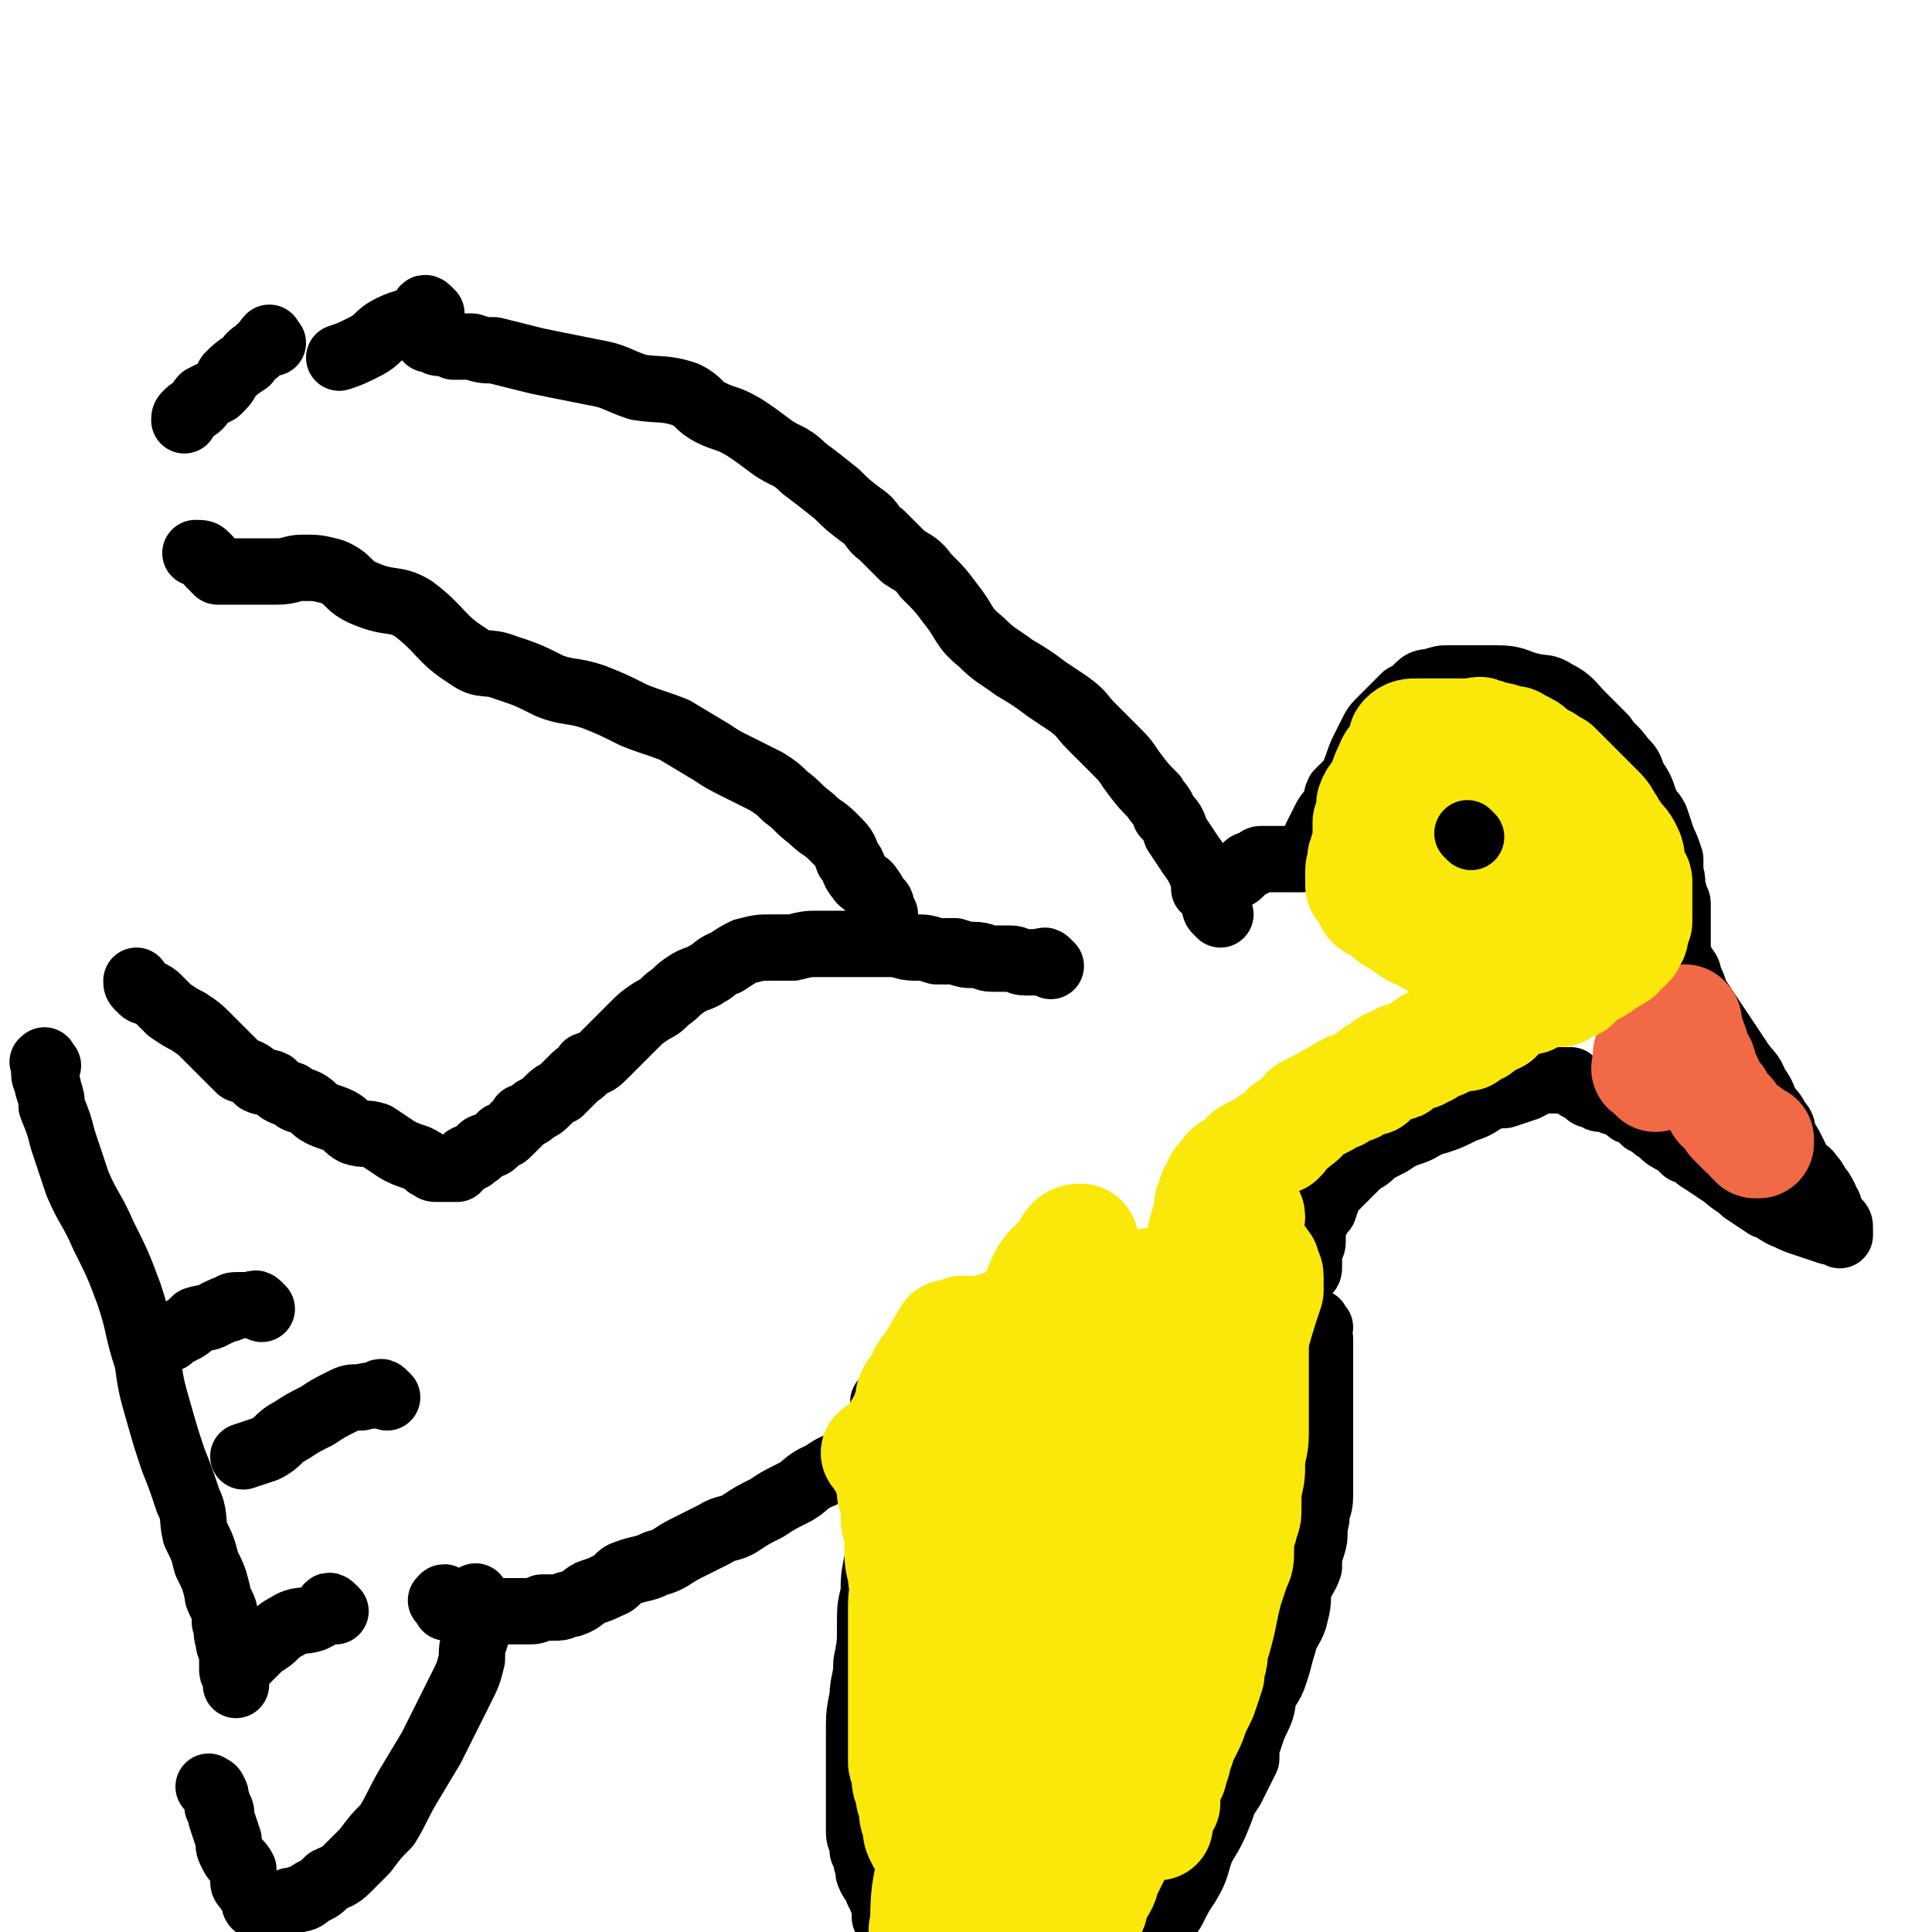
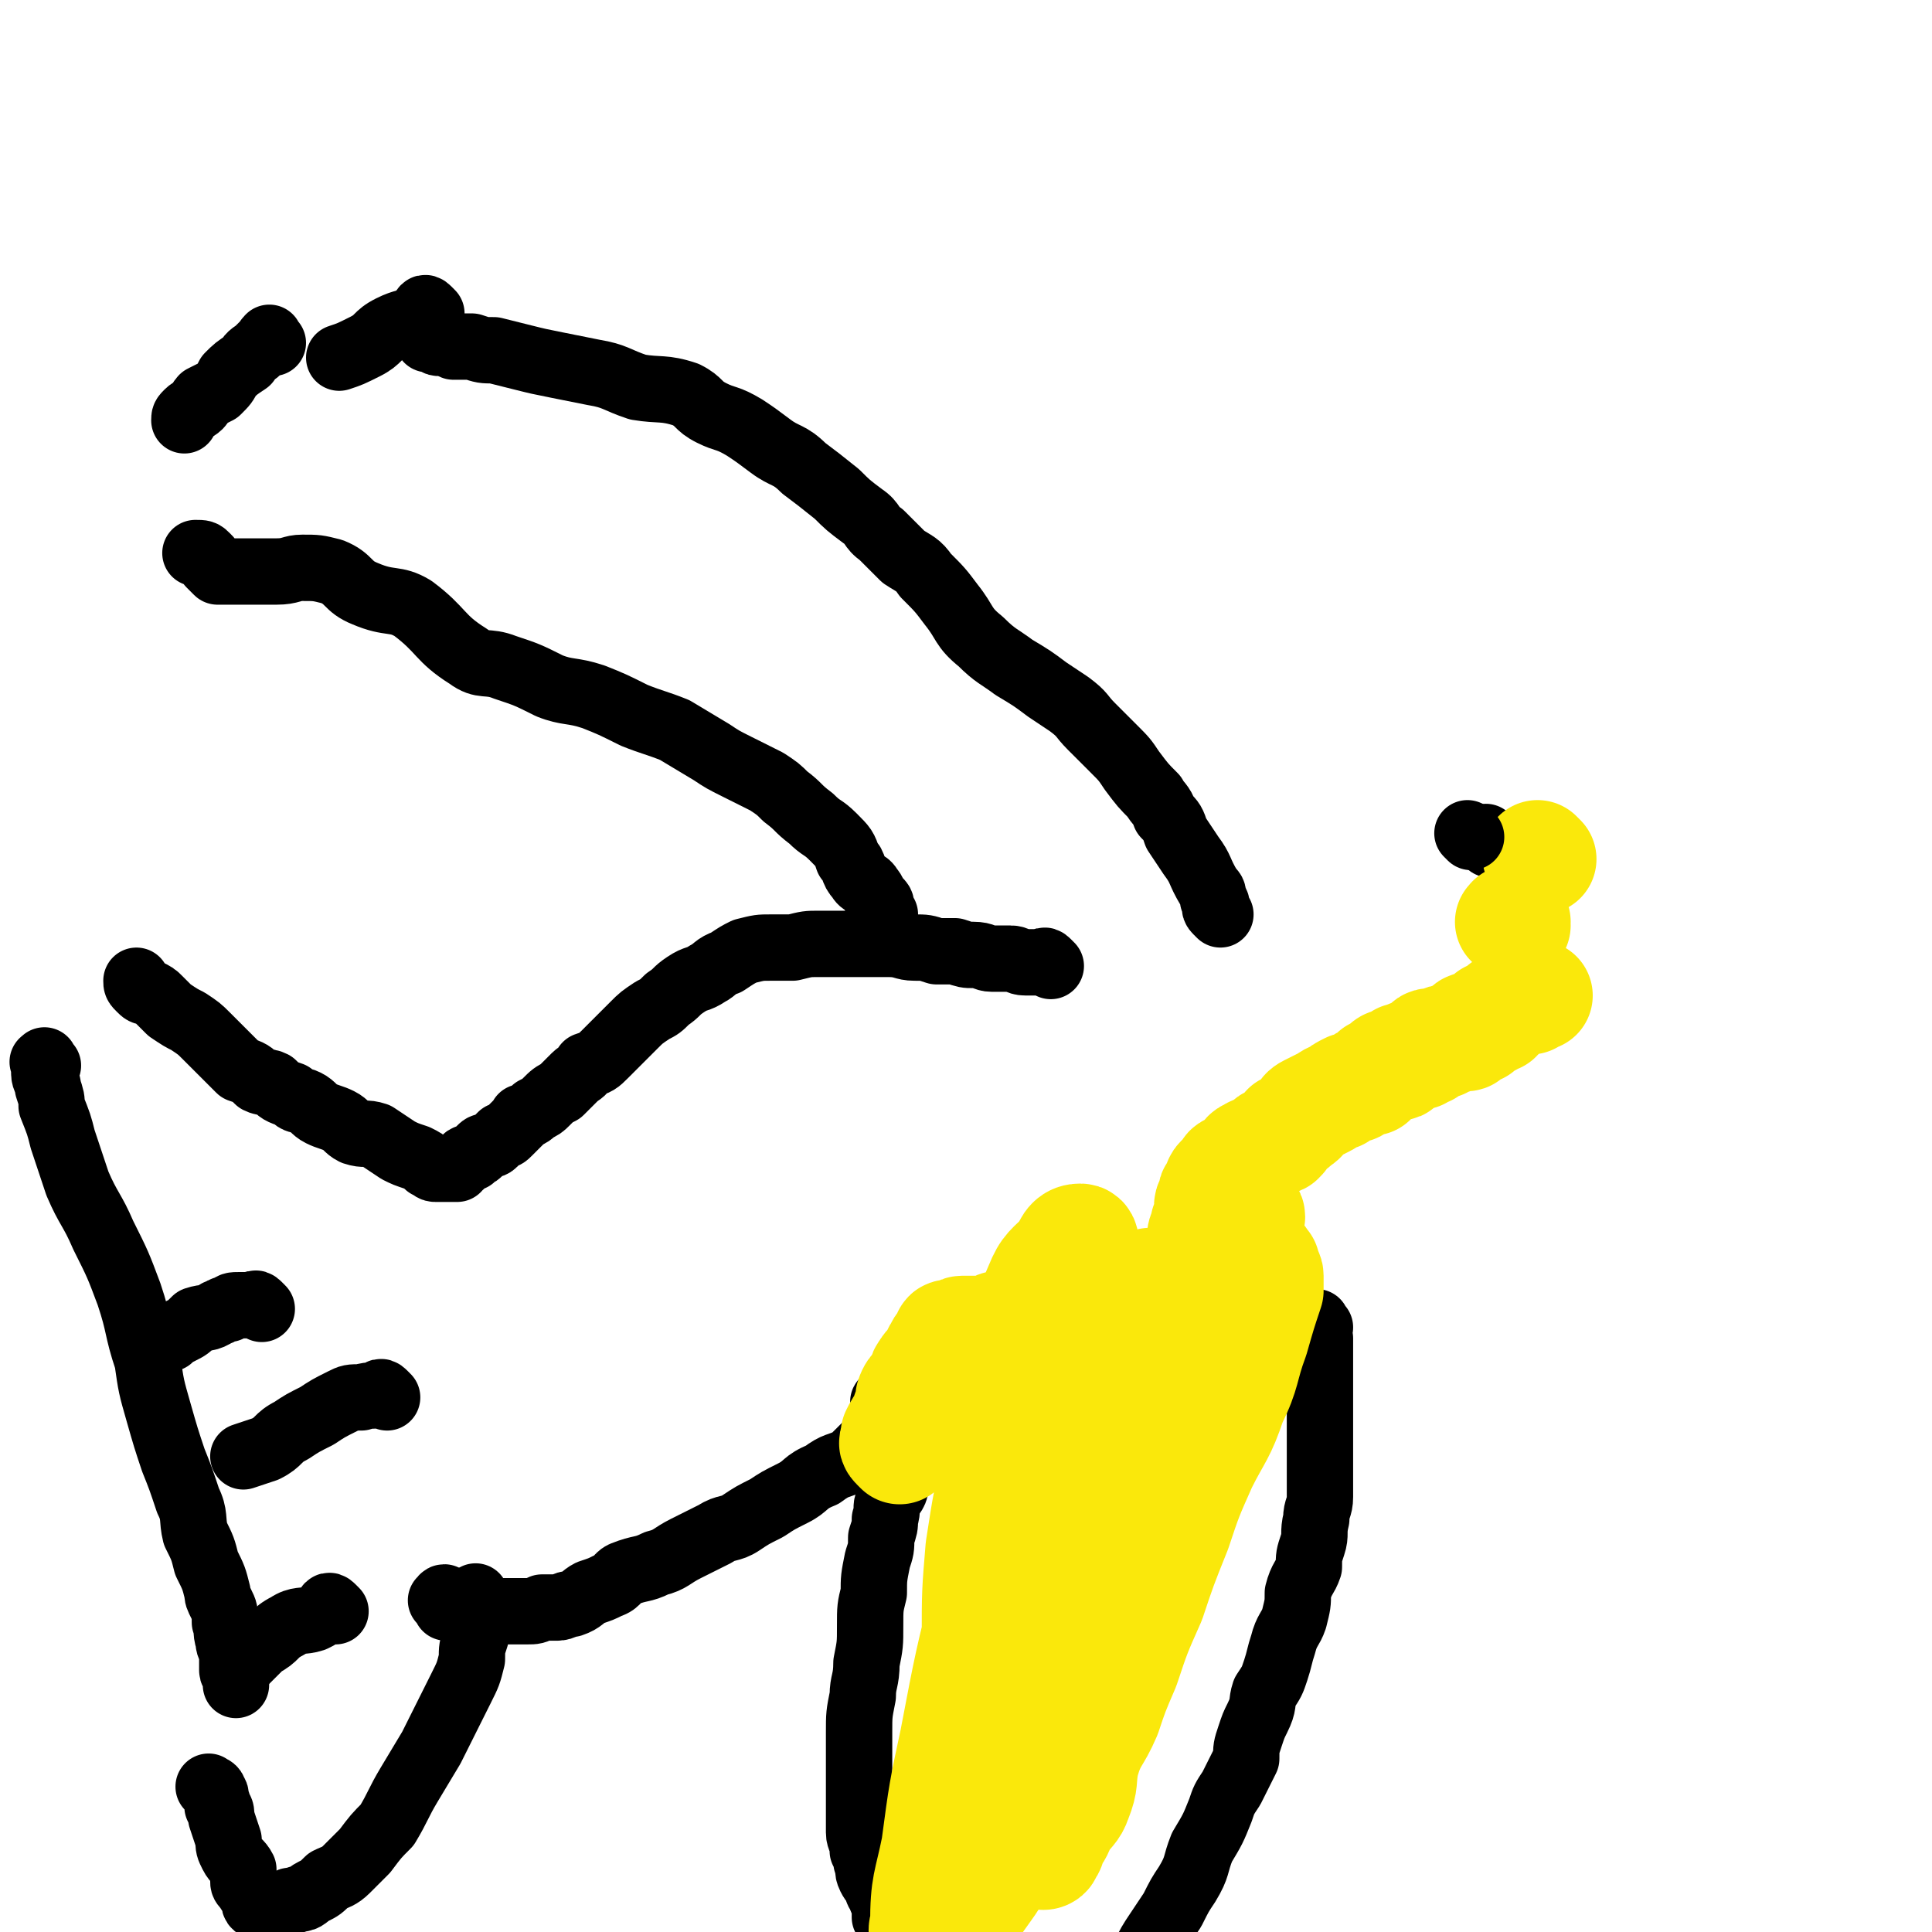
<svg xmlns="http://www.w3.org/2000/svg" viewBox="0 0 524 524" version="1.1">
  <g fill="none" stroke="#000000" stroke-width="18" stroke-linecap="round" stroke-linejoin="round">
    <path d="M331,248c-1,-1 -1,-1 -1,-1 -1,-1 0,-1 0,-1 0,-1 0,-1 -1,-2 0,-1 0,-1 0,-1 0,-1 0,-1 -1,-2 -3,-5 -2,-5 -5,-9 -2,-3 -2,-3 -4,-6 -1,-3 -1,-3 -3,-5 -1,-3 -2,-3 -3,-5 -3,-3 -3,-3 -6,-7 -2,-3 -2,-3 -5,-6 -3,-3 -3,-3 -6,-6 -3,-3 -2,-3 -6,-6 -3,-2 -3,-2 -6,-4 -4,-3 -4,-3 -9,-6 -4,-3 -5,-3 -9,-7 -5,-4 -4,-5 -8,-10 -3,-4 -3,-4 -7,-8 -2,-3 -3,-3 -6,-5 -3,-3 -3,-3 -6,-6 -3,-2 -2,-3 -5,-5 -4,-3 -4,-3 -7,-6 -5,-4 -5,-4 -9,-7 -4,-4 -5,-3 -9,-6 -4,-3 -4,-3 -7,-5 -5,-3 -5,-2 -9,-4 -4,-2 -3,-3 -7,-5 -6,-2 -7,-1 -13,-2 -6,-2 -6,-3 -12,-4 -5,-1 -5,-1 -10,-2 -5,-1 -5,-1 -9,-2 -4,-1 -4,-1 -8,-2 -3,0 -3,0 -6,-1 -2,0 -2,0 -5,0 -2,-1 -2,-1 -4,-1 -1,0 -1,-1 -2,-1 -1,0 -1,0 -1,0 " />
    <path d="M358,360c-1,-1 -1,-2 -1,-1 -1,0 0,0 0,1 0,0 0,1 0,1 0,1 0,1 1,2 0,0 0,0 0,1 0,1 0,1 0,3 0,3 0,3 0,6 0,4 0,4 0,8 0,4 0,4 0,8 0,4 0,4 0,8 0,5 0,5 0,9 0,3 -1,3 -1,6 -1,4 0,4 -1,7 -1,3 -1,3 -1,6 -1,3 -2,3 -3,7 0,3 0,3 -1,7 -1,3 -2,3 -3,7 -1,3 -1,4 -2,7 -1,3 -1,3 -3,6 -1,3 0,3 -2,7 -1,2 -1,2 -2,5 -1,3 -1,3 -1,6 -1,2 -1,2 -2,4 -1,2 -1,2 -2,4 -2,3 -2,3 -3,6 -2,5 -2,5 -5,10 -2,5 -1,5 -4,10 -2,3 -2,3 -4,7 -2,3 -2,3 -4,6 -2,3 -2,3 -4,7 -1,2 -1,2 -3,4 -1,3 -1,3 -2,6 -2,3 -3,3 -4,6 -2,4 -2,4 -4,7 -2,4 -2,4 -4,7 -2,4 -2,4 -4,9 -1,3 -1,3 -3,7 -2,3 -2,3 -4,7 -2,3 -2,2 -4,5 -2,2 -2,2 -4,4 -3,3 -3,2 -6,4 -2,2 -2,2 -4,4 -2,1 -2,1 -4,2 -2,3 -2,2 -5,5 -2,2 -2,2 -4,5 -2,2 -2,2 -4,4 -2,2 -2,2 -4,4 -2,2 -1,3 -3,4 -1,1 -2,1 -3,1 -1,1 -1,2 -3,3 0,1 0,1 -1,1 -1,1 -1,1 -2,1 0,0 0,0 -1,0 0,0 0,0 0,0 -1,0 0,0 0,-1 " />
-     <path d="M328,242c-1,-1 -2,-1 -1,-1 0,-1 0,0 1,0 0,0 1,0 1,0 1,0 0,0 1,-1 1,0 1,0 2,0 0,0 -1,-1 0,-1 1,-1 1,-1 2,-1 1,-1 1,0 2,-1 1,-1 1,-1 2,-2 1,-1 1,0 2,-1 1,0 1,-1 2,-1 1,0 2,0 3,0 1,0 1,0 2,0 1,0 1,0 2,0 1,0 1,0 2,0 1,0 1,0 2,0 1,0 1,0 2,-1 1,-2 1,-2 2,-5 1,-2 1,-2 2,-4 1,-2 1,-2 3,-4 1,-2 0,-2 1,-4 2,-2 2,-2 4,-4 1,-1 0,-1 1,-3 1,-3 1,-3 2,-5 1,-2 1,-2 2,-4 1,-2 1,-2 3,-4 1,-1 1,-1 2,-2 2,-2 2,-2 4,-4 2,-1 2,-1 4,-3 1,-1 2,-1 3,-1 3,-1 3,-1 5,-1 3,0 3,0 6,0 4,0 4,0 7,0 5,0 5,1 9,2 4,1 4,0 7,2 4,2 4,3 7,6 3,3 3,3 6,6 2,3 3,3 5,6 2,2 2,2 3,5 2,3 2,3 3,6 1,3 2,3 3,5 1,3 1,3 2,6 1,2 1,2 2,5 0,2 0,2 0,4 1,2 0,2 1,5 0,2 1,2 1,3 0,1 0,1 0,2 0,1 0,1 0,2 0,0 0,0 0,0 0,1 0,1 0,1 0,1 0,1 0,1 0,1 0,1 0,1 0,1 0,1 0,1 0,1 0,1 0,1 0,1 0,1 0,2 0,1 0,1 0,2 0,2 1,2 1,3 1,2 2,2 2,4 1,2 1,2 2,5 2,3 2,3 4,6 2,3 2,3 4,6 2,3 2,3 4,6 2,3 3,3 4,6 2,3 2,3 3,6 2,2 2,2 3,4 2,2 1,2 2,5 1,1 1,1 2,3 1,2 1,2 2,4 1,2 2,1 3,3 1,1 1,1 2,3 1,1 1,1 2,3 0,1 0,1 1,2 0,0 0,0 0,1 0,1 0,1 1,2 0,1 1,1 1,1 1,1 1,1 1,2 0,0 0,0 0,1 0,0 0,0 0,0 0,1 0,1 0,1 0,0 0,-1 -1,-1 -1,0 -1,0 -2,0 -3,-1 -3,-1 -6,-2 -3,-1 -3,-1 -5,-2 -3,-1 -3,-2 -6,-3 -3,-2 -3,-2 -6,-4 -2,-2 -3,-2 -5,-4 -3,-2 -3,-2 -6,-4 -2,-1 -2,-2 -5,-3 -2,-2 -2,-2 -4,-3 -2,-1 -2,-2 -4,-3 -1,-1 -1,-1 -3,-2 -1,-1 -1,-1 -1,-1 -1,-1 -1,-1 -2,-2 0,0 -1,1 -1,0 -1,0 -1,-1 -1,-1 -1,-1 -1,-1 -1,-1 -1,-1 -1,0 -2,0 -1,0 0,-1 -1,-1 0,0 0,0 -1,0 0,0 0,0 0,0 -1,0 -1,0 -1,0 -1,0 -1,0 -1,0 -1,0 -1,-1 -1,-1 0,0 -1,0 -1,0 -1,0 -1,0 -2,-1 0,0 0,-1 -1,-1 -1,0 -1,0 -2,-1 0,0 0,0 -1,-1 0,0 -1,0 -1,0 -1,0 -1,0 -1,0 -1,0 -1,0 -2,0 -1,0 -1,0 -2,0 -1,0 -1,0 -3,0 -1,1 -1,1 -3,2 -3,1 -3,1 -6,2 -2,0 -2,0 -5,1 -3,2 -3,2 -6,3 -4,2 -4,2 -7,3 -4,1 -4,2 -7,3 -3,1 -3,1 -6,3 -2,1 -2,1 -4,2 -2,2 -2,2 -4,3 -2,2 -2,2 -4,4 -2,2 -2,2 -4,4 -1,2 -1,2 -2,5 -1,1 -1,1 -2,3 -1,2 -1,2 -1,4 0,1 0,1 0,2 0,1 -1,1 -1,2 0,1 0,1 0,2 0,0 0,0 0,1 0,1 0,1 0,2 0,0 0,0 0,0 0,1 -1,1 -1,1 " />
    <path d="M285,262c-1,-1 -1,-1 -1,-1 -1,-1 -1,0 -1,0 -1,0 -1,0 -1,0 -1,0 -1,0 -2,0 -1,0 -1,0 -2,0 -2,0 -2,-1 -4,-1 -2,0 -2,0 -5,0 -2,0 -2,-1 -5,-1 -2,0 -2,0 -5,-1 -3,0 -3,0 -5,0 -3,-1 -3,-1 -6,-1 -3,0 -3,-1 -7,-1 -3,0 -3,0 -6,0 -3,0 -3,0 -7,0 -3,0 -3,0 -6,0 -3,0 -3,0 -7,1 -3,0 -3,0 -6,0 -3,0 -3,0 -7,1 -2,1 -2,1 -5,3 -3,1 -3,2 -5,3 -3,2 -3,1 -6,3 -3,2 -2,2 -5,4 -2,2 -2,2 -4,3 -3,2 -3,2 -5,4 -2,2 -2,2 -4,4 -2,2 -2,2 -4,4 -2,2 -2,2 -5,3 -1,2 -2,2 -3,3 -2,2 -2,2 -4,4 -2,1 -2,1 -4,3 -1,1 -1,1 -3,2 -1,1 -1,1 -3,2 -1,0 0,0 -1,1 -2,2 -2,2 -3,3 -1,1 -1,1 -2,1 -1,1 -1,1 -2,2 -1,1 -1,0 -2,1 -1,0 -1,0 -2,1 0,0 0,1 -1,1 0,0 0,0 -1,1 0,0 0,0 -1,0 0,0 0,0 0,0 -1,0 -1,1 -1,1 -1,1 -1,0 -1,1 -1,0 -1,1 -1,1 0,0 0,0 -1,0 0,0 0,0 -1,0 -1,0 -1,0 -1,0 -1,0 -1,0 -1,0 -1,0 -1,0 -2,0 -1,0 -1,-1 -2,-1 -1,-1 -1,-1 -3,-2 -3,-1 -3,-1 -5,-2 -3,-2 -3,-2 -6,-4 -3,-1 -3,0 -6,-1 -2,-1 -2,-2 -4,-3 -2,-1 -3,-1 -5,-2 -2,-1 -2,-2 -4,-3 -2,-1 -2,0 -4,-2 -3,-1 -3,-1 -5,-3 -2,-1 -2,0 -4,-1 -2,-2 -2,-2 -5,-3 -2,-2 -2,-2 -4,-4 -3,-3 -3,-3 -5,-5 -2,-2 -2,-2 -5,-4 -2,-1 -2,-1 -5,-3 -1,-1 -1,-1 -3,-3 -1,-1 -1,-1 -3,-2 -1,0 -1,0 -2,-1 -1,-1 -1,-1 -1,-2 " />
    <path d="M13,289c-1,-1 -1,-2 -1,-1 -1,0 0,0 0,1 0,1 0,1 0,2 0,2 1,2 1,4 1,3 1,3 1,5 2,5 2,5 3,9 2,6 2,6 4,12 3,7 4,7 7,14 4,8 4,8 7,16 3,9 2,9 5,18 1,7 1,7 3,14 2,7 2,7 4,13 2,5 2,5 4,11 2,4 1,5 2,9 2,4 2,4 3,8 2,4 2,4 3,8 0,1 0,1 1,3 1,2 1,2 1,5 1,2 0,2 1,5 0,2 1,2 1,4 0,2 0,2 0,4 0,1 1,1 1,2 0,1 0,1 0,2 " />
    <path d="M71,355c-1,-1 -1,-1 -1,-1 -1,-1 -1,0 -1,0 -1,0 -1,0 -2,0 -1,0 -1,0 -2,0 -2,0 -2,0 -3,1 -2,0 -2,1 -3,1 -3,2 -3,1 -6,2 -2,2 -2,2 -4,3 -2,1 -2,1 -3,2 " />
    <path d="M105,379c-1,-1 -1,-1 -1,-1 -1,-1 -1,0 -1,0 -2,1 -2,0 -5,1 -3,0 -3,0 -5,1 -4,2 -4,2 -7,4 -4,2 -4,2 -7,4 -4,2 -3,3 -7,5 -3,1 -3,1 -6,2 " />
    <path d="M91,437c-1,-1 -1,-1 -1,-1 -1,-1 -1,0 -1,0 0,1 0,1 -1,1 -1,1 -1,1 -3,2 -3,1 -4,0 -7,2 -4,2 -3,3 -7,5 -3,3 -3,3 -5,5 " />
    <path d="M58,486c-1,-1 -2,-2 -1,-1 0,0 1,0 1,1 1,1 0,1 1,3 0,0 0,0 0,1 1,1 1,1 1,3 1,3 1,3 2,6 0,2 0,2 1,4 1,2 2,2 3,4 0,1 0,2 0,3 0,1 0,1 1,2 1,2 1,1 2,3 0,0 0,0 0,1 0,1 1,1 1,1 1,0 1,0 1,0 0,0 1,0 1,0 1,0 1,0 2,0 2,0 2,-1 4,-1 1,-1 1,0 3,-1 2,0 2,-1 4,-2 2,-1 2,-1 4,-3 2,-1 3,-1 5,-3 3,-3 3,-3 5,-5 3,-4 3,-4 6,-7 3,-5 3,-6 6,-11 3,-5 3,-5 6,-10 2,-4 2,-4 4,-8 2,-4 2,-4 4,-8 2,-4 2,-4 3,-8 0,-3 0,-3 1,-6 0,-3 0,-3 0,-5 0,-3 0,-3 0,-6 " />
    <path d="M121,435c-1,-1 -2,-1 -1,-1 0,-1 1,-1 1,0 0,0 0,1 0,2 0,0 1,-1 1,-1 1,0 0,0 1,1 0,0 0,0 1,0 1,0 1,0 1,0 2,0 2,0 3,1 2,0 2,0 3,0 2,0 2,0 4,0 2,0 2,0 4,0 2,0 2,0 4,0 2,0 2,0 4,-1 2,0 2,0 4,0 2,0 2,-1 4,-1 3,-1 3,-2 5,-3 3,-1 3,-1 5,-2 3,-1 2,-2 4,-3 5,-2 5,-1 9,-3 4,-1 4,-2 8,-4 4,-2 4,-2 8,-4 3,-2 4,-1 7,-3 3,-2 3,-2 7,-4 3,-2 3,-2 7,-4 4,-2 3,-3 8,-5 4,-3 4,-2 8,-4 3,-3 3,-3 6,-6 3,-1 4,-1 7,-2 3,-2 3,-2 5,-3 1,-1 1,-1 3,-2 " />
    <path d="M241,381c-1,-1 -1,-2 -1,-1 -1,0 0,1 0,1 0,0 1,0 1,0 1,0 0,1 0,1 0,1 1,1 1,1 0,1 0,1 0,1 0,1 1,1 1,2 0,1 0,1 0,2 0,1 1,1 1,3 0,0 0,0 0,1 0,1 0,1 0,2 0,0 0,0 0,1 0,2 -1,2 -1,3 -1,2 0,2 0,4 0,3 -1,3 -2,5 -1,2 0,2 -1,5 0,2 0,2 -1,5 0,3 0,3 -1,6 -1,5 -1,5 -1,9 -1,4 -1,4 -1,9 0,5 0,5 -1,10 0,5 -1,5 -1,9 -1,5 -1,5 -1,10 0,4 0,4 0,8 0,4 0,4 0,7 0,3 0,3 0,7 0,2 0,3 0,5 0,2 1,2 1,5 1,1 1,1 1,3 1,2 0,2 1,4 1,2 1,1 2,3 0,1 0,1 1,2 0,1 0,1 1,3 0,1 0,1 0,2 0,0 0,0 0,1 " />
    <path d="M240,248c-1,-1 -1,-1 -1,-1 -1,-1 0,-1 0,-1 0,-1 0,-1 -1,-2 -1,-1 -1,-2 -2,-3 -1,-2 -2,-1 -3,-3 -2,-2 -1,-3 -3,-5 -1,-3 -1,-3 -4,-6 -3,-3 -3,-2 -6,-5 -4,-3 -3,-3 -7,-6 -2,-2 -2,-2 -5,-4 -4,-2 -4,-2 -8,-4 -4,-2 -4,-2 -7,-4 -5,-3 -5,-3 -10,-6 -5,-2 -6,-2 -11,-4 -6,-3 -6,-3 -11,-5 -6,-2 -7,-1 -12,-3 -6,-3 -6,-3 -12,-5 -5,-2 -6,0 -10,-3 -8,-5 -7,-7 -15,-13 -5,-3 -6,-1 -13,-4 -5,-2 -4,-4 -9,-6 -4,-1 -4,-1 -8,-1 -3,0 -3,1 -7,1 -3,0 -3,0 -6,0 -2,0 -2,0 -4,0 -1,0 -1,0 -3,0 -1,0 -1,0 -2,0 0,0 0,0 0,0 0,0 -1,0 -1,0 -1,-1 -1,-1 -2,-2 0,-1 0,-1 -1,-2 -1,-1 -1,-1 -3,-1 " />
    <path d="M74,93c-1,-1 -1,-2 -1,-1 -1,0 0,1 0,1 0,0 -1,0 -1,0 -1,1 -1,1 -2,2 -1,1 -2,1 -3,3 -3,2 -3,2 -5,4 -1,2 -1,2 -3,4 -2,1 -2,1 -4,2 -1,1 0,1 -1,2 -1,1 -2,1 -3,2 -1,1 -1,1 -1,2 " />
    <path d="M117,85c-1,-1 -1,-1 -1,-1 -1,-1 -1,0 -1,0 -1,1 -1,1 -2,2 -3,2 -3,1 -7,3 -4,2 -3,3 -7,5 -4,2 -4,2 -7,3 " />
    <path d="M404,229c-1,-1 -1,-1 -1,-1 -1,-1 0,-1 0,-1 " />
  </g>
  <g fill="none" stroke="#F26946" stroke-width="30" stroke-linecap="round" stroke-linejoin="round">
-     <path d="M449,292c-1,-1 -1,-1 -1,-1 -1,-1 0,-1 0,-1 0,0 -1,0 -1,0 -1,0 0,-1 0,-1 0,-1 0,-1 0,-1 0,0 0,0 0,-1 0,-1 0,-1 0,-1 0,0 1,0 2,0 0,0 -1,-1 -1,-1 0,-1 1,-1 2,-2 0,0 0,-1 0,-1 1,0 1,0 2,0 0,0 0,-1 0,-1 1,-1 1,-1 2,-2 1,-1 1,0 2,-1 0,0 0,0 1,-1 0,0 0,-1 0,0 1,0 0,0 0,1 0,1 1,1 1,2 0,0 0,1 0,2 0,1 1,0 1,1 1,2 0,2 0,3 0,2 1,1 2,2 1,1 0,2 1,3 0,1 0,1 1,2 0,1 0,1 1,3 1,1 1,1 2,2 0,0 0,1 0,1 1,2 1,1 2,2 1,1 1,1 1,1 1,1 0,1 1,2 1,1 1,1 2,2 0,0 0,0 1,1 0,0 0,0 0,0 1,1 1,0 1,0 1,1 1,1 1,1 0,0 0,1 0,1 0,0 1,0 1,0 1,0 1,0 1,0 0,0 0,1 0,1 0,0 0,0 -1,0 " />
-   </g>
+     </g>
  <g fill="none" stroke="#FAE80B" stroke-width="30" stroke-linecap="round" stroke-linejoin="round">
-     <path d="M239,395c-1,-1 -2,-1 -1,-1 0,-1 1,0 1,0 0,1 0,1 0,2 0,0 1,0 1,1 1,2 1,2 1,3 1,2 1,2 1,5 1,2 1,2 1,5 0,3 0,3 1,6 0,3 0,3 0,5 0,4 1,4 1,7 1,4 0,4 0,7 0,3 0,3 0,6 0,3 0,3 0,5 0,2 0,2 0,5 0,2 0,2 0,4 0,2 0,2 0,4 0,1 0,1 0,3 0,2 0,2 0,4 0,1 0,1 0,2 0,2 0,2 0,4 0,1 0,1 0,3 0,1 0,1 0,3 0,1 1,1 1,3 0,1 0,1 0,2 0,1 1,1 1,3 1,0 0,1 0,1 0,1 1,1 1,2 0,1 0,2 0,3 0,1 1,1 1,2 0,1 0,1 0,2 0,1 0,1 1,3 1,1 2,0 2,2 1,2 1,2 1,4 0,2 1,1 1,3 0,2 0,2 0,4 0,1 1,1 1,2 0,1 0,1 0,2 0,1 0,1 1,2 0,2 1,1 2,3 0,0 0,0 0,1 1,1 1,1 1,1 1,1 1,1 2,2 0,0 0,0 0,0 1,1 1,1 1,1 0,1 0,1 0,2 0,0 0,0 1,0 0,1 0,1 0,1 0,1 1,1 1,1 1,1 1,1 1,1 0,0 0,0 0,1 0,0 0,-1 1,-1 0,0 1,0 1,0 1,0 0,1 1,1 0,0 0,0 0,0 1,0 1,0 1,0 1,0 0,1 1,1 1,0 1,0 1,0 1,0 1,1 1,1 1,1 1,0 2,0 0,0 0,1 1,1 0,0 0,0 1,0 0,0 1,0 1,0 1,0 1,1 1,1 1,0 1,0 2,0 0,0 0,0 1,0 0,0 0,0 0,0 1,0 1,0 1,0 1,0 1,0 1,0 1,0 1,0 1,0 1,0 1,0 2,-1 1,-1 1,-1 2,-2 1,-2 1,-2 2,-4 0,-2 0,-2 1,-4 1,-2 1,-2 2,-4 2,-2 2,-1 3,-3 1,-2 0,-2 1,-4 1,-2 1,-1 2,-3 1,-2 0,-2 1,-3 1,-2 1,-2 2,-4 1,-2 1,-2 1,-4 1,-2 2,-2 2,-4 1,-1 0,-1 0,-2 0,-2 1,-2 1,-4 0,-2 0,-2 0,-3 0,-3 0,-3 1,-5 1,-3 1,-3 2,-6 0,-3 0,-3 1,-6 0,-2 0,-2 1,-5 1,-2 1,-2 2,-4 1,-2 1,-2 2,-3 1,-2 1,-2 2,-4 1,-1 0,-2 1,-3 1,-1 1,-1 2,-2 0,-1 0,-1 0,-3 0,-1 1,-1 2,-2 0,-1 -1,-1 0,-2 1,-2 1,-2 2,-4 1,-1 1,-1 1,-2 1,-1 1,-1 1,-2 1,-1 0,-2 1,-3 0,-1 1,-1 1,-2 1,-1 1,-1 1,-2 0,-1 0,-1 1,-2 0,0 0,0 0,-1 1,-2 1,-2 1,-4 1,-2 1,-2 2,-5 1,-3 1,-3 1,-6 0,-3 0,-3 1,-6 0,-2 0,-2 1,-3 0,-2 0,-2 1,-4 0,-2 1,-2 1,-4 0,-1 0,-1 0,-2 0,-1 0,-1 0,-2 0,-1 1,-1 1,-2 0,-1 0,-1 0,-2 0,0 0,0 0,-1 0,0 0,0 0,-1 0,0 0,0 0,-1 0,0 0,0 0,-1 0,-1 0,-1 0,-1 0,-1 0,-1 0,-1 0,-1 0,-1 0,-1 0,-1 0,-1 0,-2 0,-1 0,-1 0,-1 0,-1 0,-1 0,-2 0,-1 0,-1 0,-2 0,0 0,0 0,-1 0,-1 0,-1 0,-2 0,-1 0,-1 0,-2 0,-1 0,-1 0,-2 0,-1 0,-1 0,-3 0,-1 0,-1 0,-3 0,-1 0,-1 0,-2 0,-1 0,-1 0,-2 0,-1 0,-1 0,-2 0,-1 0,-1 0,-2 0,-1 0,-1 0,-1 0,-1 0,-1 0,-1 0,0 0,0 0,1 0,2 0,2 0,4 0,2 1,2 1,4 1,2 0,2 0,4 0,4 0,4 0,8 0,5 0,5 0,11 0,5 0,5 0,10 0,4 -1,4 -1,8 0,3 0,3 -1,7 0,3 0,3 0,6 0,2 -1,2 -1,4 -1,3 -1,3 -1,6 0,3 0,3 -1,5 -1,3 -1,3 -2,6 -1,4 -1,4 -2,9 -1,4 -1,4 -2,7 0,4 -1,4 -1,7 -1,3 -1,3 -2,6 -1,2 -1,2 -2,4 -1,3 -1,3 -2,5 -1,2 -1,2 -2,4 0,1 0,1 -1,3 0,1 0,2 -1,3 0,2 0,2 -1,3 0,1 -1,1 -1,2 -1,2 0,3 0,5 0,0 -1,0 -1,1 -1,1 -1,1 -1,2 0,1 0,1 0,2 0,0 0,0 0,1 " />
    <path d="M244,393c-1,-1 -1,-1 -1,-1 -1,-1 0,-1 0,-1 0,0 0,0 0,-1 0,-1 0,-1 0,-1 1,-2 1,-2 2,-3 1,-2 1,-2 1,-3 1,-2 1,-2 1,-4 1,-3 2,-2 3,-4 1,-2 0,-2 1,-3 1,-2 2,-2 3,-3 0,-1 0,-2 1,-3 0,-1 1,-1 1,-1 1,-1 1,-1 1,-2 0,0 0,0 0,0 0,-1 0,-1 1,-1 0,0 1,0 1,0 1,0 1,0 1,0 1,0 0,-1 1,-1 1,0 1,0 2,0 0,0 0,0 1,0 1,0 1,0 1,0 2,0 2,0 4,0 1,0 0,-1 1,-1 2,-1 2,0 4,-1 2,0 2,0 4,-1 2,-1 2,-1 4,-1 2,-1 2,-1 3,-2 2,0 2,-1 4,-1 4,-1 4,0 7,-1 3,-1 3,-2 5,-3 3,0 3,0 6,0 2,0 2,-1 5,-2 2,0 2,0 5,-1 2,-1 2,-1 4,-1 2,-1 2,-1 4,-2 2,-1 2,0 4,-1 2,-1 1,-1 3,-1 2,-1 2,-1 4,-1 0,0 0,0 1,0 1,0 1,0 2,0 0,0 0,0 1,0 1,0 1,0 1,0 1,0 1,1 2,2 0,0 0,0 0,0 0,1 0,1 0,1 0,1 1,1 1,2 0,2 0,2 0,4 -2,6 -2,6 -4,13 -3,8 -2,9 -6,17 -3,9 -4,9 -8,17 -4,9 -4,9 -7,18 -4,10 -4,10 -7,19 -4,9 -4,9 -7,18 -3,7 -3,7 -5,13 -3,7 -4,6 -6,13 -1,5 0,5 -2,10 -1,3 -2,3 -4,6 -1,2 -1,3 -3,5 0,1 0,2 -1,3 0,1 -1,1 -1,1 0,0 0,0 0,-1 0,-7 0,-7 1,-14 1,-11 1,-11 3,-22 3,-17 3,-18 8,-34 5,-17 7,-16 13,-32 6,-15 5,-15 12,-30 5,-12 6,-11 11,-23 2,-5 1,-5 4,-11 1,-3 1,-3 2,-6 1,0 2,-1 2,0 -4,10 -4,11 -8,22 -8,22 -9,22 -17,44 -7,20 -6,20 -14,41 -6,17 -6,17 -14,35 -6,15 -5,15 -12,29 -5,10 -6,10 -12,19 -2,3 -2,4 -5,6 -2,1 -3,1 -5,0 -1,-1 -2,-2 -1,-4 0,-11 1,-11 3,-21 2,-15 2,-15 5,-29 4,-21 4,-21 9,-41 3,-15 3,-15 8,-30 4,-13 4,-13 8,-25 3,-9 3,-9 7,-18 0,-2 0,-3 2,-5 1,-1 2,-2 3,-1 0,0 0,1 0,2 0,6 0,6 0,12 0,11 1,11 0,22 -1,16 -1,16 -3,32 -2,14 -2,14 -5,29 -1,9 -1,9 -4,18 -1,6 -2,6 -4,12 -1,4 -1,5 -3,8 0,0 -2,0 -2,-1 -1,-3 -1,-4 -1,-8 0,-9 0,-9 0,-17 0,-18 0,-18 1,-35 1,-13 1,-13 2,-26 2,-11 2,-11 4,-21 2,-8 1,-8 3,-15 1,-5 1,-5 3,-9 0,-1 1,-2 2,-2 0,0 0,1 0,1 0,1 0,1 0,3 0,12 0,12 -1,25 0,12 0,12 -1,25 -1,13 -1,13 -3,26 -1,8 -2,8 -4,17 -2,7 -1,7 -4,14 -1,3 -1,3 -4,5 -2,1 -4,2 -5,1 -1,-1 0,-3 0,-6 -1,-10 -2,-10 -2,-20 0,-12 0,-12 1,-24 2,-13 2,-13 5,-25 2,-14 2,-14 6,-27 2,-10 1,-10 5,-19 2,-5 3,-5 7,-9 1,-3 2,-4 4,-4 1,0 1,1 1,3 2,3 2,3 3,7 1,8 1,8 1,17 1,10 0,10 0,19 0,10 0,10 -1,20 -1,9 -1,9 -3,19 -1,8 -1,8 -2,16 -1,6 -1,6 -3,12 -2,5 -1,6 -4,10 -2,2 -4,3 -7,3 -2,-1 -2,-3 -3,-6 -3,-4 -4,-4 -4,-8 -2,-13 -1,-13 -1,-26 0,-11 0,-11 1,-22 1,-10 1,-10 3,-20 2,-8 2,-8 4,-16 2,-6 2,-6 4,-11 1,-3 1,-3 3,-5 0,0 1,0 1,0 0,0 0,1 0,2 1,3 2,3 3,6 2,10 2,10 3,20 0,10 0,10 0,20 0,9 -1,9 -1,18 0,9 0,9 0,18 0,6 0,6 -1,11 0,5 0,5 0,9 0,2 0,3 0,5 0,0 0,0 0,0 0,-2 0,-2 0,-3 0,-3 0,-3 1,-6 1,-3 1,-3 2,-7 2,-8 1,-9 3,-17 1,-6 2,-6 4,-13 2,-5 1,-6 3,-11 2,-4 2,-4 5,-8 1,-3 1,-3 3,-6 2,-4 2,-4 4,-7 1,-3 1,-3 2,-5 2,-1 2,-1 3,-3 1,-2 2,-1 3,-3 1,-1 0,-1 1,-3 0,-1 0,-1 1,-2 1,-2 1,-2 2,-3 0,0 0,0 0,-1 0,-1 0,-1 0,-1 0,-3 0,-3 0,-5 0,-2 -1,-1 -1,-3 -1,-2 0,-2 0,-4 0,-2 0,-2 0,-3 0,-2 0,-2 0,-4 0,-2 0,-2 0,-3 0,-2 1,-2 1,-4 1,-1 0,-1 1,-2 0,-1 0,-1 0,-2 0,-1 0,-1 0,-1 0,-1 1,-1 1,-2 0,0 0,-1 0,-1 0,-1 1,-1 2,-1 0,-2 -1,-2 0,-3 0,0 1,0 1,0 1,0 0,-1 1,-2 0,0 0,-1 1,-1 1,0 1,0 1,0 2,-1 1,-1 3,-3 0,0 0,-1 1,-1 1,-1 2,-1 3,-1 1,-1 1,-1 2,-2 1,-1 1,0 3,-1 1,-1 1,-1 2,-3 2,-1 2,-1 3,-2 2,-1 1,-2 3,-3 2,-1 2,-1 4,-2 2,-1 1,-1 4,-2 1,-1 1,-1 3,-2 2,0 1,0 3,-1 1,-1 1,-1 3,-1 1,-1 1,-1 1,-2 2,-1 2,-1 3,-2 1,-1 2,0 3,0 1,0 0,-1 1,-2 0,0 1,0 1,0 1,0 1,-1 2,-1 0,0 0,0 1,0 0,0 0,0 1,0 0,0 0,-1 1,-1 0,0 0,0 1,0 0,0 0,-1 0,-1 0,0 0,-1 1,-1 1,0 1,0 1,0 1,0 1,0 2,0 0,0 0,-1 1,-1 1,0 1,0 1,0 1,0 1,-1 2,-1 1,0 1,0 2,0 1,0 1,0 1,-1 0,-1 0,-1 0,-1 1,-1 1,0 2,0 0,0 0,0 1,0 0,0 0,0 0,0 1,-1 0,-1 1,-1 0,-1 0,-1 1,-1 1,0 1,0 1,0 0,0 0,-1 0,-1 0,-1 1,0 2,0 0,0 0,-1 0,-1 0,0 1,0 1,0 0,0 0,-1 0,-1 1,-1 1,-1 2,-1 1,0 0,-1 1,-1 1,0 1,0 1,0 1,0 0,-1 1,-1 1,0 1,0 1,0 1,0 1,0 2,0 0,0 0,-1 0,-1 0,0 1,0 1,0 1,0 1,0 1,0 " />
-     <path d="M421,259c-1,-1 -1,-2 -1,-1 -1,0 0,0 0,1 0,0 0,1 0,1 0,1 0,1 0,3 0,0 0,0 0,1 0,1 0,1 0,2 0,0 0,0 0,1 0,1 0,1 0,1 0,1 0,1 1,1 0,0 0,0 1,0 0,0 0,0 1,0 1,0 0,-1 1,-1 1,-1 1,0 2,-1 0,0 0,0 1,0 1,-1 1,-1 1,-1 1,-1 1,-1 2,-2 0,0 0,-1 1,-1 1,0 1,0 1,0 1,0 1,-1 2,-1 0,-1 0,-1 0,-1 0,0 1,0 1,0 1,0 0,-1 1,-1 0,0 1,0 1,0 0,0 0,-1 0,-1 0,-1 1,0 1,0 1,0 1,0 1,-1 1,0 1,0 1,-1 1,0 1,0 1,-1 1,0 1,0 1,-1 1,-1 1,-1 1,-2 0,-1 0,-1 0,-2 0,0 0,0 0,0 0,-1 1,-1 1,-1 0,-1 0,-1 0,-2 0,-1 0,-1 0,-1 0,-1 0,-1 0,-2 0,-1 0,-1 0,-2 0,0 0,0 0,-1 0,-1 0,-1 0,-2 0,0 0,-1 0,-1 0,-1 -1,-1 -1,-1 -1,-2 0,-2 -1,-4 0,-2 0,-2 -1,-4 -1,-2 -2,-2 -3,-4 -1,-1 -1,-2 -2,-3 -1,-2 -1,-2 -3,-4 -1,-1 -1,-1 -2,-2 0,0 0,0 -1,-1 -2,-2 -2,-2 -3,-3 0,0 0,0 -1,-1 -1,-1 -1,-1 -3,-3 0,0 0,0 -1,-1 -1,0 -1,0 -2,-1 -1,-1 -1,-1 -3,-1 -1,-1 -1,-1 -2,-2 0,0 0,-1 -1,-1 -1,-1 -2,-1 -3,-1 0,-1 0,-1 -1,-1 -1,0 -1,0 -1,0 -2,0 -1,-1 -3,-1 0,0 0,0 -1,0 -1,0 -1,-1 -3,-1 -1,-1 -1,0 -2,0 0,0 0,0 -1,0 -2,0 -2,0 -3,0 0,0 0,0 -1,0 -1,0 -1,0 -3,0 -1,0 -1,0 -2,0 -2,0 -2,0 -3,0 -1,0 -2,0 -3,0 -1,0 -2,0 -3,1 -1,1 0,2 -1,4 -1,2 -2,1 -3,4 -1,2 -1,2 -2,5 -1,3 -2,2 -3,5 0,3 0,3 -1,5 0,3 0,3 0,5 0,2 -1,2 -1,4 -1,1 0,1 0,2 0,1 -1,1 -1,2 0,1 0,1 0,2 0,1 0,1 0,2 0,1 1,1 1,1 1,1 1,1 1,2 1,1 0,1 1,2 1,1 2,1 3,1 1,1 1,1 2,2 0,0 0,1 1,1 2,1 2,1 3,2 2,1 1,1 3,2 1,0 1,0 1,0 2,1 1,1 3,2 1,0 1,1 2,1 1,0 1,0 1,0 1,0 1,1 2,1 1,0 1,0 2,0 1,0 1,1 2,1 0,0 0,0 1,0 1,0 1,0 3,0 0,0 0,1 1,1 1,0 1,0 2,0 1,0 1,0 1,0 1,0 1,0 2,0 1,0 1,0 1,0 1,0 1,-1 2,-1 0,0 0,0 1,0 1,0 1,0 1,0 2,0 2,0 3,0 1,0 1,-1 2,-1 1,0 1,0 1,0 1,0 1,-1 2,-1 0,0 1,0 1,0 1,-1 1,-1 2,-2 0,0 1,0 1,0 1,-1 1,-1 1,-1 1,-1 1,-1 2,-2 1,-1 1,0 1,-1 0,0 0,-1 0,-1 0,-1 1,0 1,-1 1,0 1,0 1,-1 0,0 0,-1 0,-1 0,-1 1,0 1,-1 0,-1 0,-1 0,-1 0,-1 1,-1 1,-1 0,0 0,0 0,-1 0,0 0,0 0,-1 0,0 0,0 0,-1 0,0 0,0 0,-1 0,0 0,0 0,-1 0,0 0,0 0,-1 0,0 0,-1 0,-1 0,0 -1,0 -1,-1 0,0 0,0 0,0 0,-1 -1,-1 -1,-1 -1,0 -1,0 -1,-1 -1,-1 -1,-2 -2,-3 -1,-2 -1,-3 -3,-4 -2,-2 -2,-2 -4,-4 -2,-1 -2,-1 -4,-2 -1,-1 -1,-2 -2,-3 -1,0 -2,0 -3,-1 -1,-1 -1,-1 -3,-1 -1,-1 -1,-1 -2,-2 -2,0 -2,0 -3,0 -2,0 -2,-2 -3,-1 -1,0 -1,1 -3,3 -1,1 0,1 -1,2 -1,2 -1,2 -3,4 -1,2 -1,2 -2,4 -1,1 -1,1 -1,3 -1,2 -1,2 -1,4 0,2 0,2 0,3 0,2 0,2 0,4 0,1 0,1 0,2 0,0 0,0 0,1 0,1 0,1 0,2 0,0 0,0 0,0 " />
    <path d="M418,233c-1,-1 -1,-1 -1,-1 " />
    <path d="M411,251c-1,-1 -2,-1 -1,-1 0,-1 0,0 1,0 " />
  </g>
  <g fill="none" stroke="#000000" stroke-width="18" stroke-linecap="round" stroke-linejoin="round">
    <path d="M399,227c-1,-1 -1,-1 -1,-1 " />
  </g>
</svg>